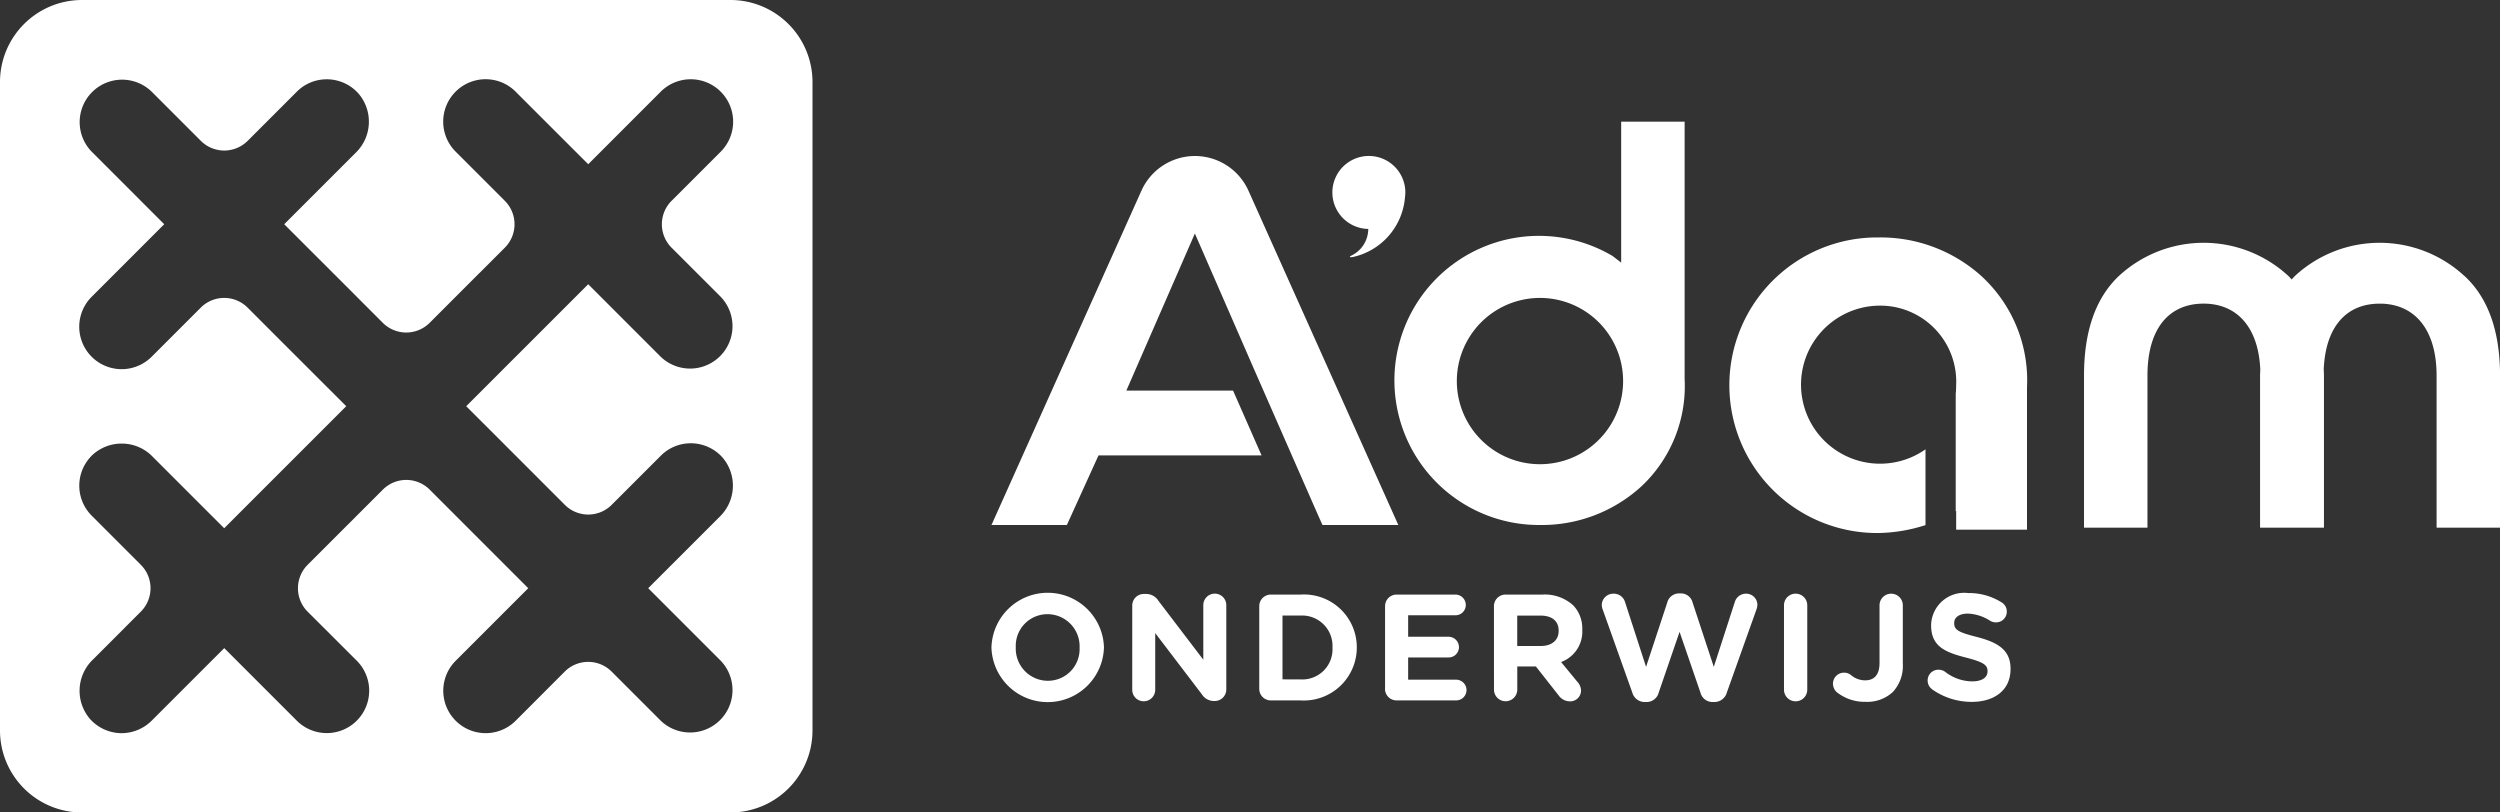
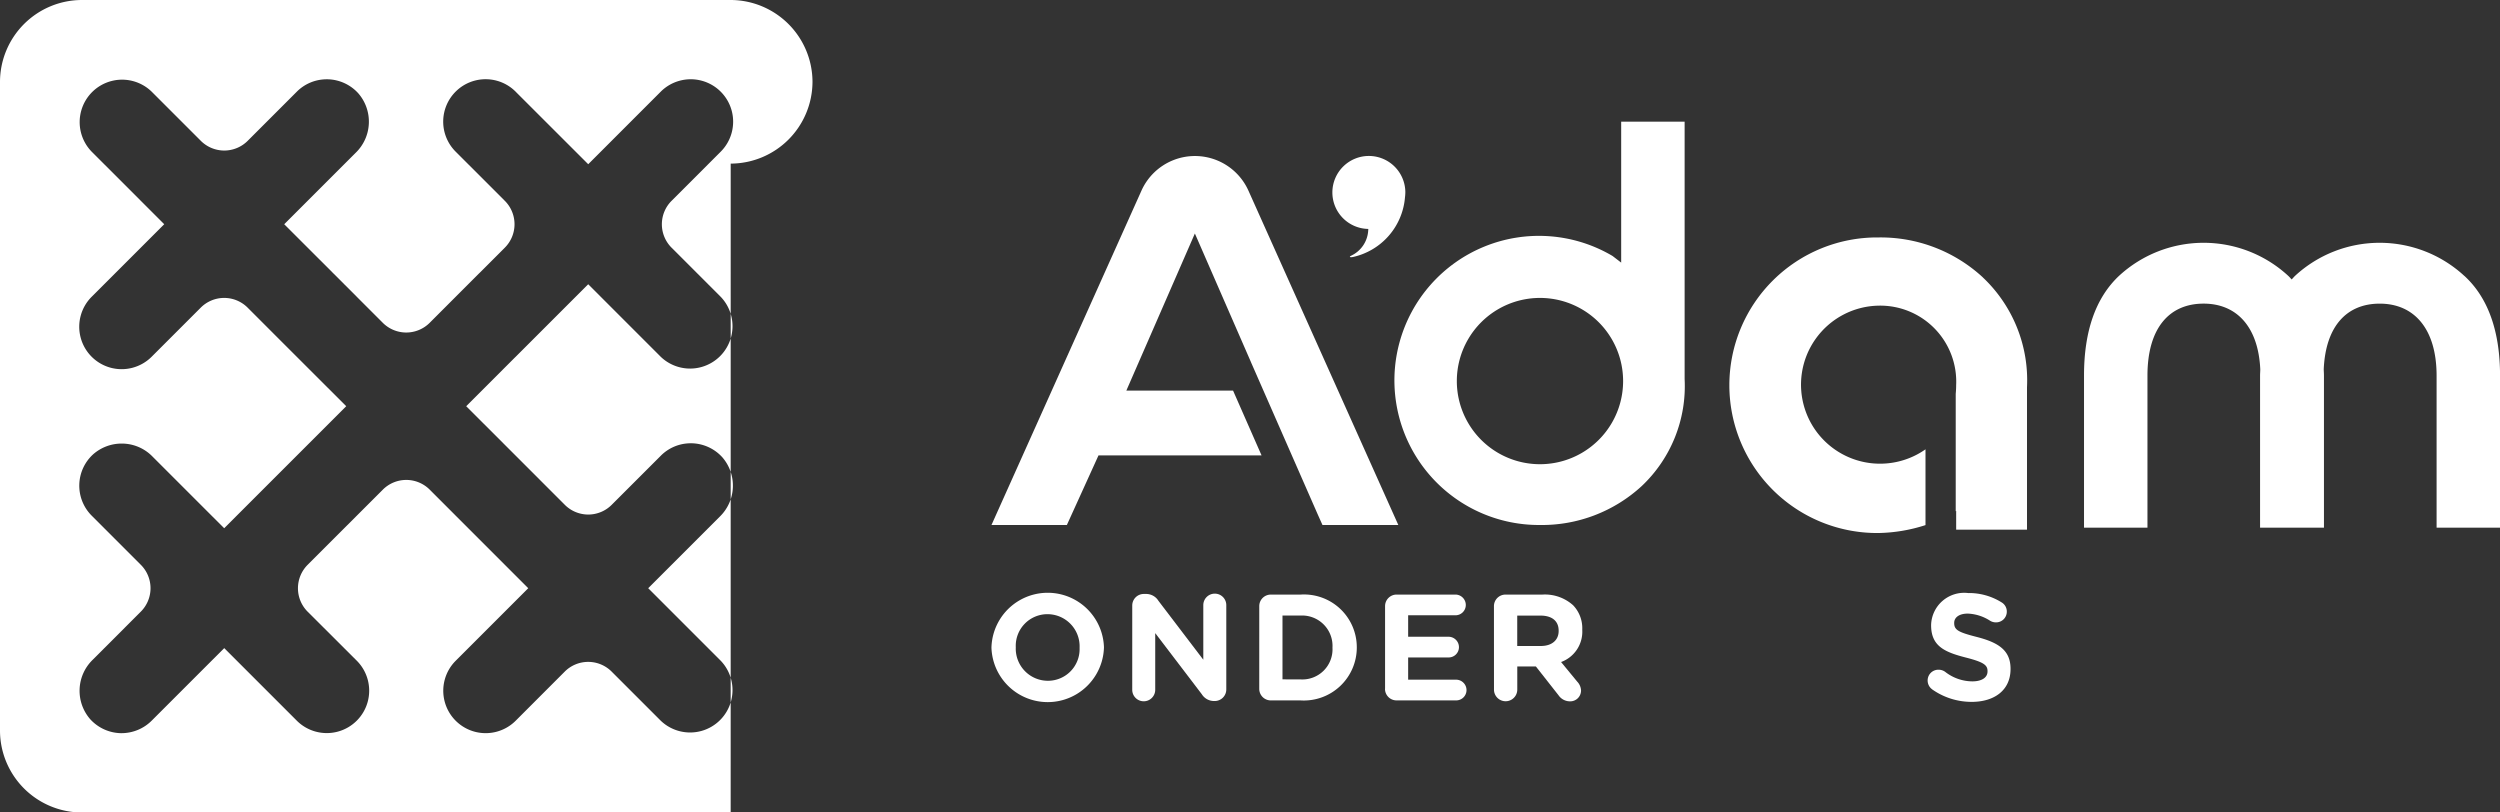
<svg xmlns="http://www.w3.org/2000/svg" width="180" height="58.498" viewBox="0 0 180 58.498">
  <rect x="0" y="0" width="180" height="58.498" fill="#333333" stroke="none" />
  <g transform="translate(-6431 -3880)">
-     <path d="M52.608,58.5H5.89A5.908,5.908,0,0,1,0,52.608V5.89A5.908,5.908,0,0,1,5.89,0H52.608A5.908,5.908,0,0,1,58.5,5.89V52.608a5.908,5.908,0,0,1-5.89,5.89ZM8.76,31.937a3.109,3.109,0,0,0-2.05.771,3.053,3.053,0,0,0-.107,4.42l3.536,3.537a2.385,2.385,0,0,1,0,3.373L6.664,47.515A3.111,3.111,0,0,0,6.5,51.788a3.07,3.07,0,0,0,2.188,1h.072a3.077,3.077,0,0,0,2.161-.9l5.224-5.224,5.224,5.224a3.053,3.053,0,0,0,4.318-4.318L22.15,44.041a2.39,2.39,0,0,1,0-3.374l1.842-1.842.014-.014.022-.022,3.537-3.535a2.386,2.386,0,0,1,3.374,0l1.808,1.809c.02.022.041.043.063.064l5.224,5.224-5.224,5.224a3.053,3.053,0,0,0,4.318,4.318l3.535-3.539a2.387,2.387,0,0,1,3.374,0l3.537,3.537a3.054,3.054,0,0,0,4.318-4.318l-5.221-5.222,5.163-5.163A3.112,3.112,0,0,0,52,32.916a3.07,3.07,0,0,0-2.188-1h-.072a3.035,3.035,0,0,0-2.161.895l-3.538,3.537a2.384,2.384,0,0,1-3.373,0l-1.8-1.8-.074-.076-5.228-5.225,3.478-3.478.083-.08,5.224-5.224,5.223,5.224a3.054,3.054,0,0,0,4.318-4.318l-3.539-3.538a2.385,2.385,0,0,1,0-3.373l3.537-3.537A3.053,3.053,0,1,0,47.574,6.6l-5.222,5.224L37.189,6.665a3.054,3.054,0,1,0-4.379,4.257l3.537,3.537a2.385,2.385,0,0,1,0,3.373l-1.793,1.794c-.028.026-.055.052-.082.078l-3.536,3.539a2.387,2.387,0,0,1-3.374,0l-1.805-1.805-.068-.07-5.225-5.223,5.163-5.162a3.113,3.113,0,0,0,.161-4.274,3.067,3.067,0,0,0-2.187-1h-.072a3.036,3.036,0,0,0-2.161.895l-3.535,3.536a2.385,2.385,0,0,1-3.373,0L10.983,6.663A3.054,3.054,0,1,0,6.6,10.92l5.224,5.224L6.6,21.368a3.053,3.053,0,0,0,4.318,4.318l3.537-3.537a2.385,2.385,0,0,1,3.373,0l1.809,1.81.064.065,5.227,5.223-3.564,3.564-5.223,5.222-5.163-5.163A3.087,3.087,0,0,0,8.76,31.937Z" transform="translate(6431 3880)" fill="#fff" />
+     <path d="M52.608,58.5H5.89A5.908,5.908,0,0,1,0,52.608V5.89A5.908,5.908,0,0,1,5.89,0H52.608A5.908,5.908,0,0,1,58.5,5.89a5.908,5.908,0,0,1-5.89,5.89ZM8.76,31.937a3.109,3.109,0,0,0-2.05.771,3.053,3.053,0,0,0-.107,4.42l3.536,3.537a2.385,2.385,0,0,1,0,3.373L6.664,47.515A3.111,3.111,0,0,0,6.5,51.788a3.07,3.07,0,0,0,2.188,1h.072a3.077,3.077,0,0,0,2.161-.9l5.224-5.224,5.224,5.224a3.053,3.053,0,0,0,4.318-4.318L22.15,44.041a2.39,2.39,0,0,1,0-3.374l1.842-1.842.014-.014.022-.022,3.537-3.535a2.386,2.386,0,0,1,3.374,0l1.808,1.809c.02.022.041.043.063.064l5.224,5.224-5.224,5.224a3.053,3.053,0,0,0,4.318,4.318l3.535-3.539a2.387,2.387,0,0,1,3.374,0l3.537,3.537a3.054,3.054,0,0,0,4.318-4.318l-5.221-5.222,5.163-5.163A3.112,3.112,0,0,0,52,32.916a3.07,3.07,0,0,0-2.188-1h-.072a3.035,3.035,0,0,0-2.161.895l-3.538,3.537a2.384,2.384,0,0,1-3.373,0l-1.8-1.8-.074-.076-5.228-5.225,3.478-3.478.083-.08,5.224-5.224,5.223,5.224a3.054,3.054,0,0,0,4.318-4.318l-3.539-3.538a2.385,2.385,0,0,1,0-3.373l3.537-3.537A3.053,3.053,0,1,0,47.574,6.6l-5.222,5.224L37.189,6.665a3.054,3.054,0,1,0-4.379,4.257l3.537,3.537a2.385,2.385,0,0,1,0,3.373l-1.793,1.794c-.028.026-.055.052-.082.078l-3.536,3.539a2.387,2.387,0,0,1-3.374,0l-1.805-1.805-.068-.07-5.225-5.223,5.163-5.162a3.113,3.113,0,0,0,.161-4.274,3.067,3.067,0,0,0-2.187-1h-.072a3.036,3.036,0,0,0-2.161.895l-3.535,3.536a2.385,2.385,0,0,1-3.373,0L10.983,6.663A3.054,3.054,0,1,0,6.6,10.92l5.224,5.224L6.6,21.368a3.053,3.053,0,0,0,4.318,4.318l3.537-3.537a2.385,2.385,0,0,1,3.373,0l1.809,1.81.064.065,5.227,5.223-3.564,3.564-5.223,5.222-5.163-5.163A3.087,3.087,0,0,0,8.76,31.937Z" transform="translate(6431 3880)" fill="#fff" />
    <path d="M279.142,22.92V33.069l-.619-.476a10.409,10.409,0,1,0-5.234,19.368,10.612,10.612,0,0,0,7.328-2.8,9.89,9.89,0,0,0,3.093-7.708V22.92Zm-5.85,24.664a5.986,5.986,0,1,1,.006,0" transform="translate(6268.583 3865.839)" fill="#fff" />
    <path d="M420.037,48.126a8.986,8.986,0,0,0-12.181,0c-.086.082-.162.175-.244.26-.084-.086-.161-.179-.249-.26a8.986,8.986,0,0,0-12.181,0c-1.666,1.57-2.522,3.949-2.522,7.185V66.26h4.568V55.314c0-3.426,1.57-5.187,4.045-5.187,2.359,0,3.935,1.647,4.078,4.727,0,.154-.015.3-.015.459V66.26h4.6V55.314c0-.159-.012-.309-.016-.465.138-3.117,1.672-4.721,4.031-4.721,2.474,0,4.095,1.808,4.095,5.187V66.26h4.568V55.314c0-3.188-.856-5.615-2.569-7.185" transform="translate(6188.389 3851.734)" fill="#fff" />
    <path d="M344.181,47.615a10.848,10.848,0,0,0-7.509-2.877,10.641,10.641,0,1,0,0,21.281,11.587,11.587,0,0,0,3.378-.57V59.993a5.69,5.69,0,1,1-3.378-10.344,5.472,5.472,0,0,1,5.585,5.728c0,.213-.012.422-.031.627v8.449l.023-.016.009-.006v1.347h5.1V55.521a10.172,10.172,0,0,0-3.181-7.906" transform="translate(6229.586 3852.358)" fill="#fff" />
    <path d="M205.306,31.884a4.221,4.221,0,0,0-7.7,0l-10.8,24.077h5.428l2.277-5.01h11.742L204.2,46.282h-7.683l4.934-11.31,4.018,9.213.042.1L210.3,55.205h0l.339.757H216.1Z" transform="translate(6315.58 3861.84)" fill="#fff" />
    <path d="M186.805,115.647v-.022a4.052,4.052,0,0,1,8.1-.022v.022a4.052,4.052,0,0,1-8.1.022m6.346,0v-.022a2.315,2.315,0,0,0-2.308-2.395,2.279,2.279,0,0,0-2.287,2.373v.022a2.315,2.315,0,0,0,2.308,2.4,2.279,2.279,0,0,0,2.286-2.374" transform="translate(6315.58 3810.991)" fill="#fff" />
    <path d="M213.33,112.716a.831.831,0,0,1,.838-.839h.174a1.038,1.038,0,0,1,.871.49l3.233,4.245v-3.93a.827.827,0,0,1,1.655,0v6.064a.832.832,0,0,1-.838.839h-.055a1.038,1.038,0,0,1-.871-.49l-3.353-4.4v4.082a.827.827,0,1,1-1.655,0Z" transform="translate(6299.192 3810.888)" fill="#fff" />
    <path d="M237.262,112.862a.831.831,0,0,1,.839-.838h2.134a3.8,3.8,0,0,1,4.049,3.788v.022a3.815,3.815,0,0,1-4.049,3.81H238.1a.832.832,0,0,1-.839-.839Zm2.972,5.269a2.171,2.171,0,0,0,2.3-2.276v-.021a2.189,2.189,0,0,0-2.3-2.3h-1.3v4.594Z" transform="translate(6284.405 3810.786)" fill="#fff" />
    <path d="M260.967,118.807v-5.944a.831.831,0,0,1,.838-.838h4.224a.752.752,0,0,1,.751.751.743.743,0,0,1-.751.74h-3.4v1.546h2.907a.752.752,0,0,1,.751.751.743.743,0,0,1-.751.74h-2.907v1.6h3.451a.752.752,0,0,1,.751.751.744.744,0,0,1-.751.741H261.8a.831.831,0,0,1-.838-.839" transform="translate(6269.758 3810.784)" fill="#fff" />
    <path d="M281.481,112.863a.831.831,0,0,1,.838-.838h2.646a3.035,3.035,0,0,1,2.221.773,2.391,2.391,0,0,1,.654,1.742v.022a2.326,2.326,0,0,1-1.525,2.319l1.165,1.416a.976.976,0,0,1,.272.642.78.78,0,0,1-.795.773,1,1,0,0,1-.827-.439L284.5,117.2h-1.339v1.666a.838.838,0,1,1-1.677,0Zm3.375,2.863c.817,0,1.284-.439,1.284-1.078v-.022c0-.718-.5-1.089-1.316-1.089h-1.666v2.188Z" transform="translate(6257.083 3810.785)" fill="#fff" />
-     <path d="M301.86,112.952a1.078,1.078,0,0,1-.065-.316.832.832,0,0,1,.86-.816.846.846,0,0,1,.816.6l1.513,4.67,1.524-4.627a.883.883,0,0,1,.849-.664h.131a.871.871,0,0,1,.849.664l1.524,4.627,1.513-4.67a.839.839,0,0,1,.8-.6.809.809,0,0,1,.827.8,1.152,1.152,0,0,1-.065.326l-2.134,5.988a.929.929,0,0,1-.871.686h-.174a.9.9,0,0,1-.86-.686l-1.5-4.365-1.5,4.365a.9.9,0,0,1-.86.686h-.174a.929.929,0,0,1-.872-.686Z" transform="translate(6244.532 3810.925)" fill="#fff" />
-     <path d="M336.128,112.692a.838.838,0,0,1,1.676,0v6.074a.838.838,0,0,1-1.676,0Z" transform="translate(6223.319 3810.89)" fill="#fff" />
-     <path d="M345.675,118.985a.837.837,0,0,1-.316-.643.795.795,0,0,1,.795-.8.76.76,0,0,1,.5.174,1.609,1.609,0,0,0,1.012.381c.654,0,1.045-.381,1.045-1.263v-4.139a.838.838,0,1,1,1.677,0V116.9a2.768,2.768,0,0,1-.719,2.036,2.722,2.722,0,0,1-1.982.707,3.225,3.225,0,0,1-2.014-.664" transform="translate(6217.615 3810.889)" fill="#fff" />
    <path d="M363.51,118.666a.784.784,0,0,1-.316-.632.771.771,0,0,1,.784-.773.8.8,0,0,1,.479.153,3.211,3.211,0,0,0,1.949.686c.686,0,1.1-.272,1.1-.718v-.022c0-.425-.261-.642-1.536-.969-1.536-.392-2.526-.816-2.526-2.33v-.021a2.383,2.383,0,0,1,2.667-2.3,4.421,4.421,0,0,1,2.413.675.763.763,0,0,1,.37.664.771.771,0,0,1-.784.773.8.8,0,0,1-.425-.12,3.169,3.169,0,0,0-1.6-.512c-.642,0-.979.292-.979.664v.022c0,.5.326.664,1.644,1,1.546.4,2.413.958,2.413,2.286v.022c0,1.513-1.154,2.362-2.8,2.362a4.919,4.919,0,0,1-2.863-.914" transform="translate(6206.596 3810.959)" fill="#fff" />
    <path d="M256.3,32.019a2.627,2.627,0,1,0-2.668,2.624,1.532,1.532,0,0,1-.009.156,2.133,2.133,0,0,1-1.193,1.755.527.527,0,0,0-.057.029c-.146.079-.019.12.117.086a.035.035,0,0,1,.015,0,4.8,4.8,0,0,0,3.77-4.314,2.61,2.61,0,0,0,.023-.334" transform="translate(6275.885 3861.84)" fill="#fff" />
  </g>
</svg>